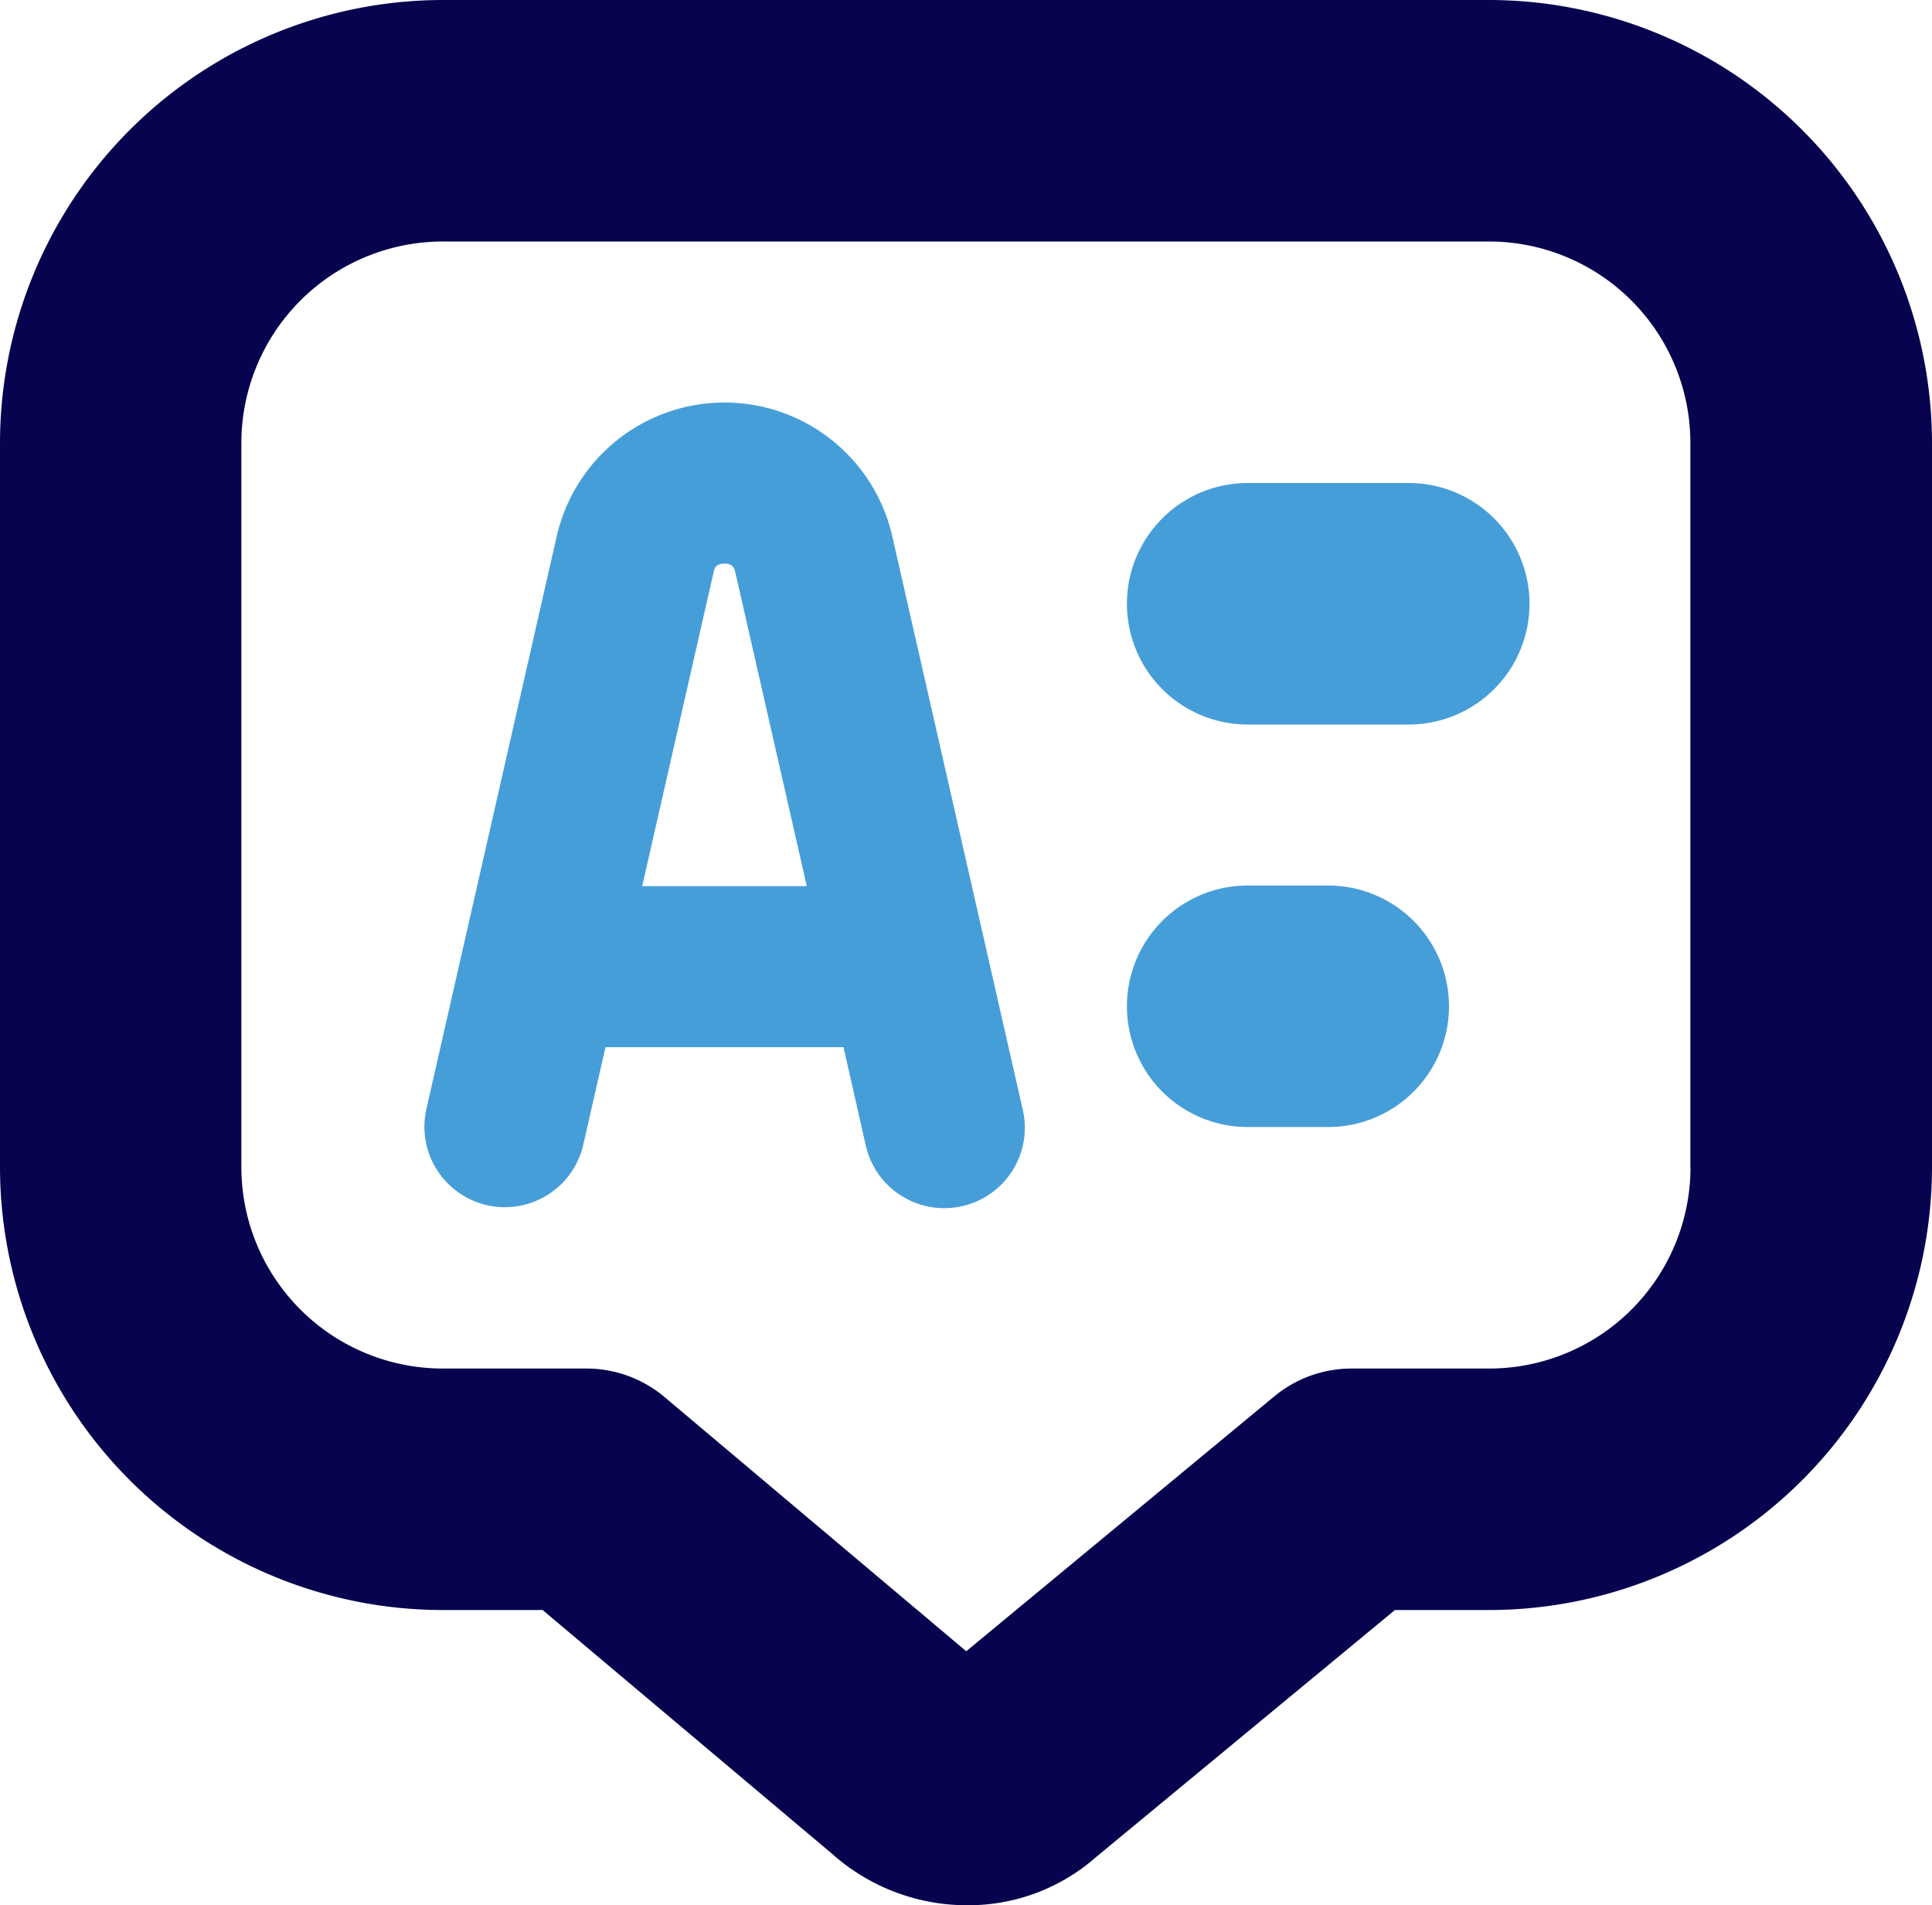
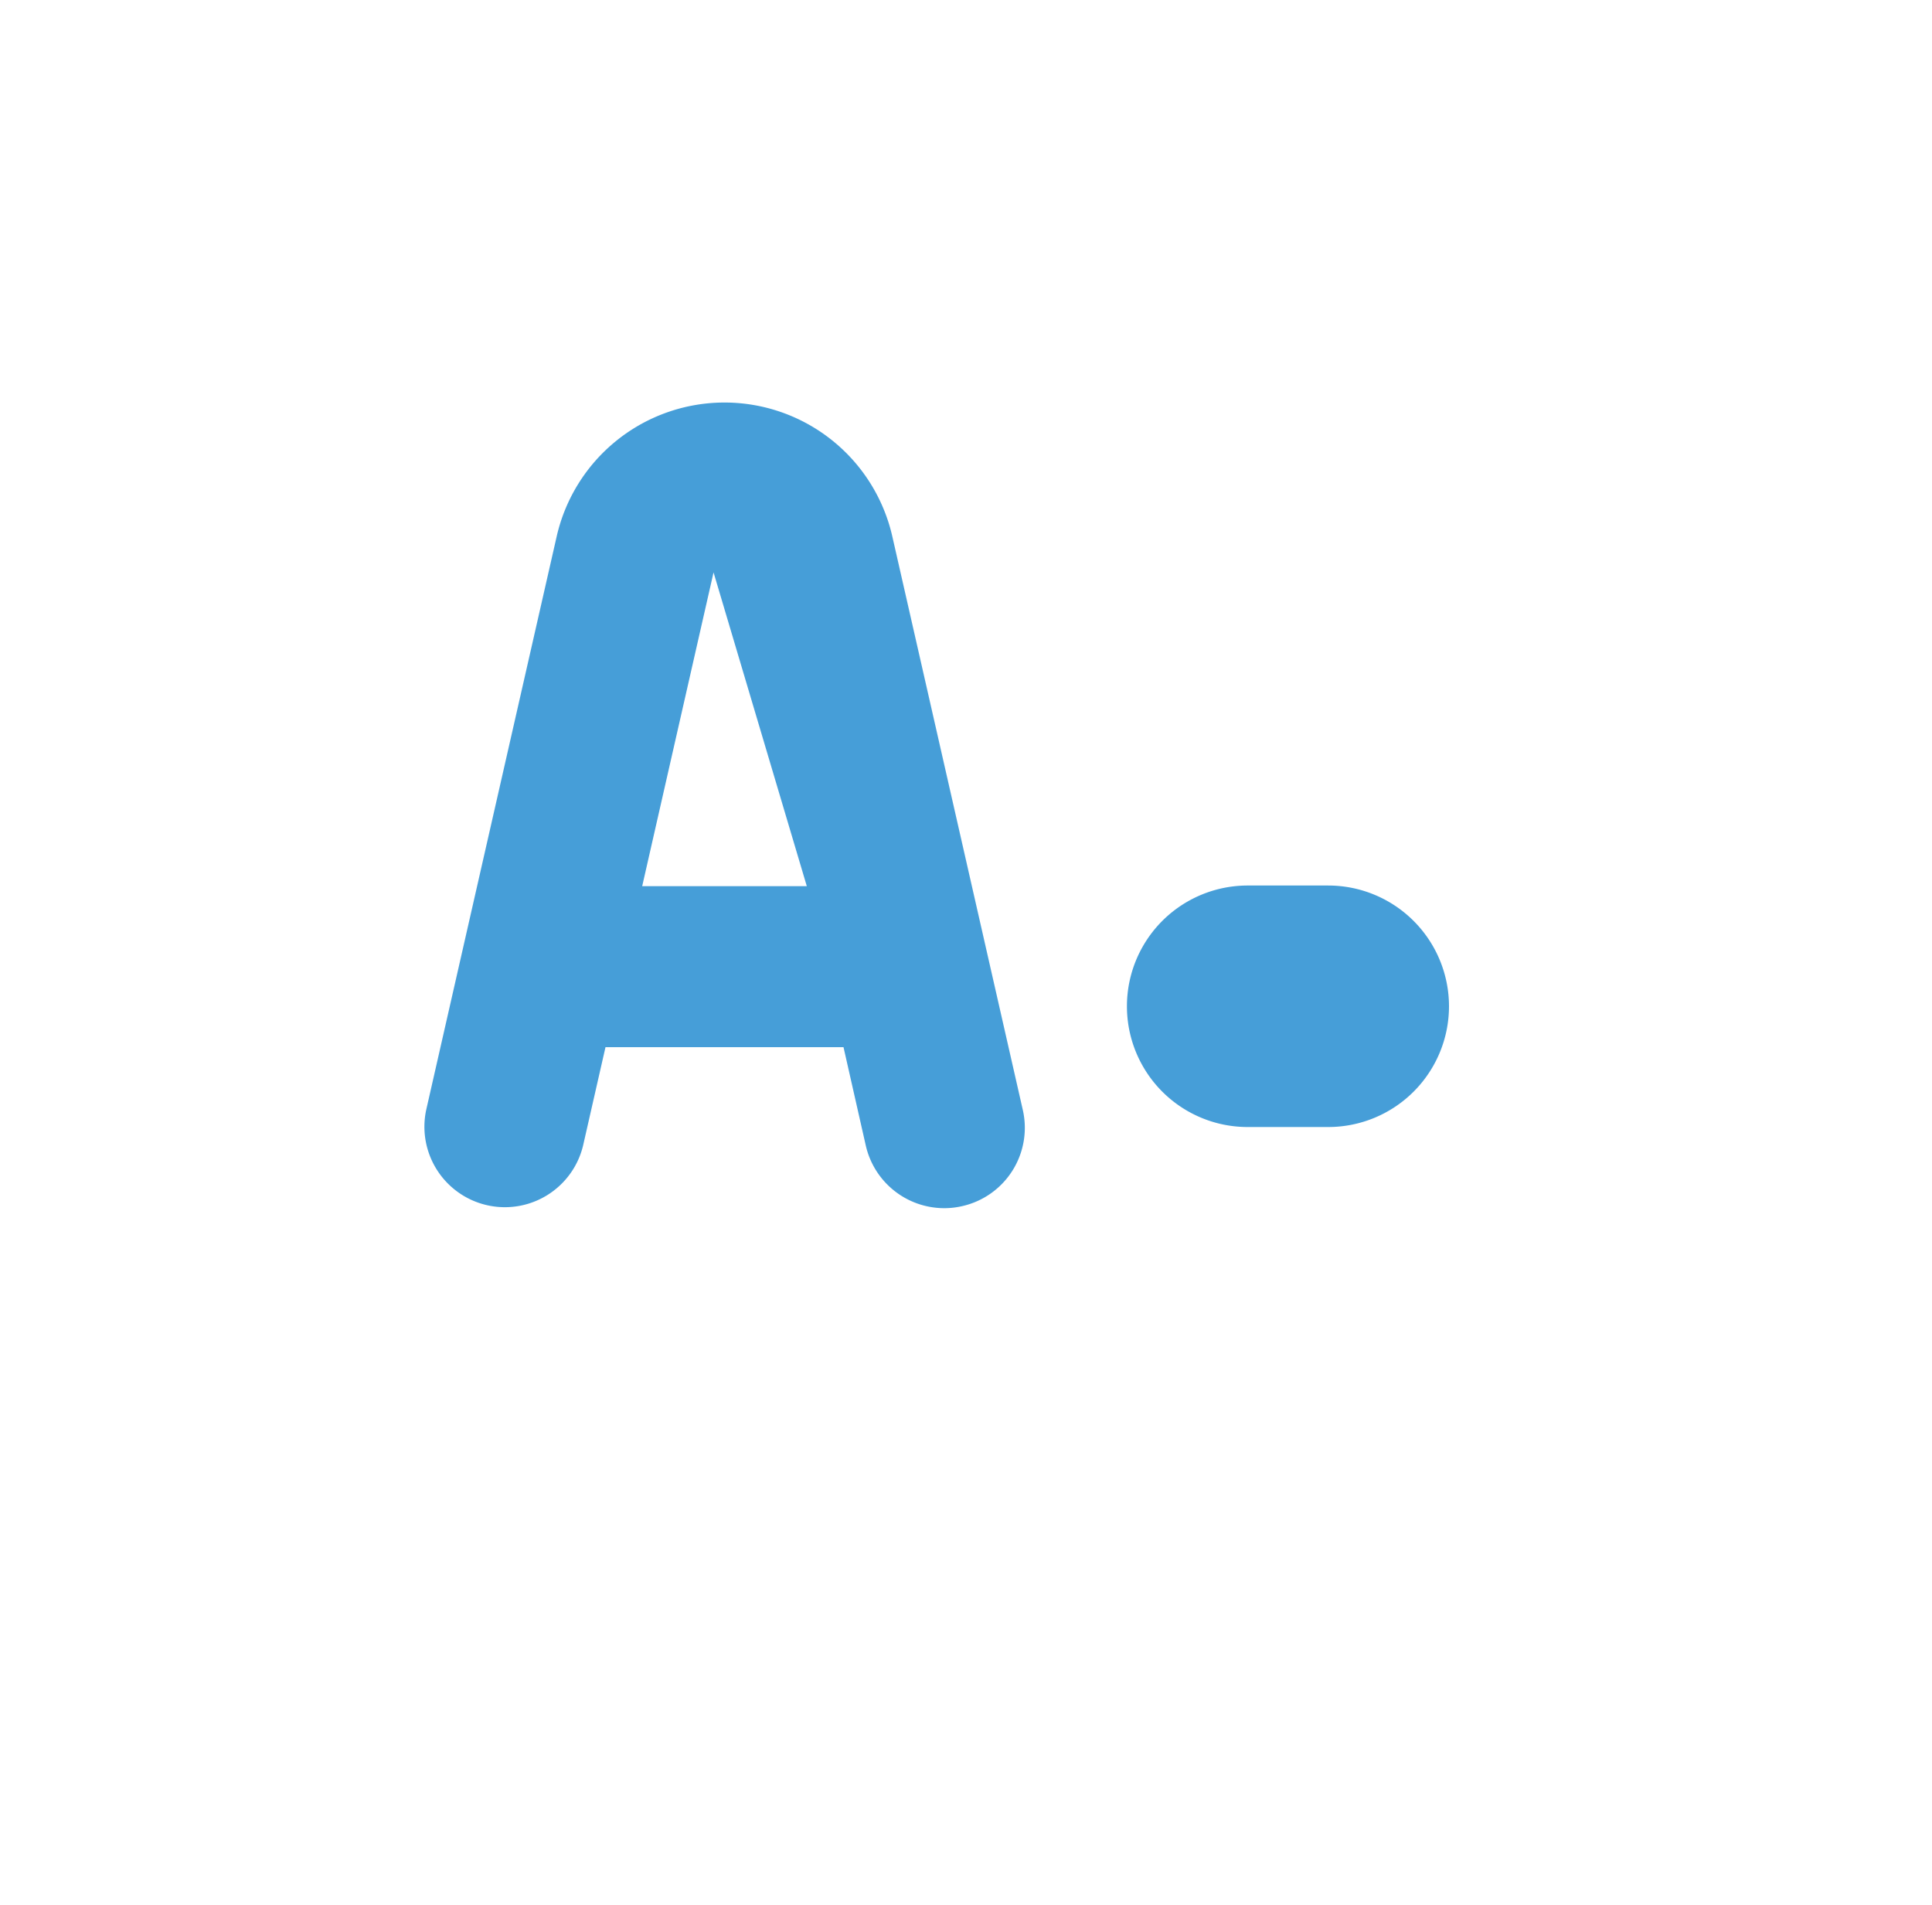
<svg xmlns="http://www.w3.org/2000/svg" viewBox="0 0 150 147.92">
  <title>Asset 140</title>
  <g id="Layer_2" data-name="Layer 2">
    <g id="Layer_1-2" data-name="Layer 1">
-       <path d="M115.62,0h-81.25A34.42,34.42,0,0,0,0,34.38V90.63A34.411,34.411,0,0,0,34.37,125h7.76l22.49,18.94A15.741,15.741,0,0,0,75.09,147.92a15.004,15.004,0,0,0,10.03-3.76L108.3,125h7.32A34.42,34.42,0,0,0,150,90.63V34.38A34.428,34.428,0,0,0,115.62,0Zm0,106.25h-10.7a9.419,9.419,0,0,0-5.97,2.15L75.02,128.2,51.59,108.46a9.422,9.422,0,0,0-6.04-2.21H34.37A15.644,15.644,0,0,1,18.74,90.63V34.38A15.652,15.652,0,0,1,34.37,18.75h81.25A15.637,15.637,0,0,1,131.24,34.38V90.63h.01A15.637,15.637,0,0,1,115.62,106.25Z" fill="#07034f" />
      <path d="M112.5,78.13a9.379,9.379,0,0,1-9.38,9.37h-6.25a9.375,9.375,0,0,1,0-18.75h6.25A9.381,9.381,0,0,1,112.5,78.13Z" fill="#469ed8" />
-       <path d="M118.75,46.88a9.379,9.379,0,0,1-9.38,9.37h-12.5a9.375,9.375,0,0,1,0-18.75h12.5A9.381,9.381,0,0,1,118.75,46.88Z" fill="#469ed8" />
-       <path d="M79.41,86.17,69.28,41.65a13.363,13.363,0,0,0-26.06,0L33.09,86.17A6.246,6.246,0,0,0,45.27,88.94l1.74-7.64H65.49l1.73,7.64a6.251,6.251,0,0,0,6.09,4.86,6.139,6.139,0,0,0,1.4-.16A6.235,6.235,0,0,0,79.41,86.17Zm-29.55-17.37,5.54-24.36c.06-.29.15-.68.84-.68.7,0,.78.39.85.67L62.64,68.8Z" fill="#469ed8" />
+       <path d="M79.41,86.17,69.28,41.65a13.363,13.363,0,0,0-26.06,0L33.09,86.17A6.246,6.246,0,0,0,45.27,88.94l1.74-7.64H65.49l1.73,7.64a6.251,6.251,0,0,0,6.09,4.86,6.139,6.139,0,0,0,1.4-.16A6.235,6.235,0,0,0,79.41,86.17Zm-29.55-17.37,5.54-24.36L62.64,68.8Z" fill="#469ed8" />
    </g>
  </g>
</svg>